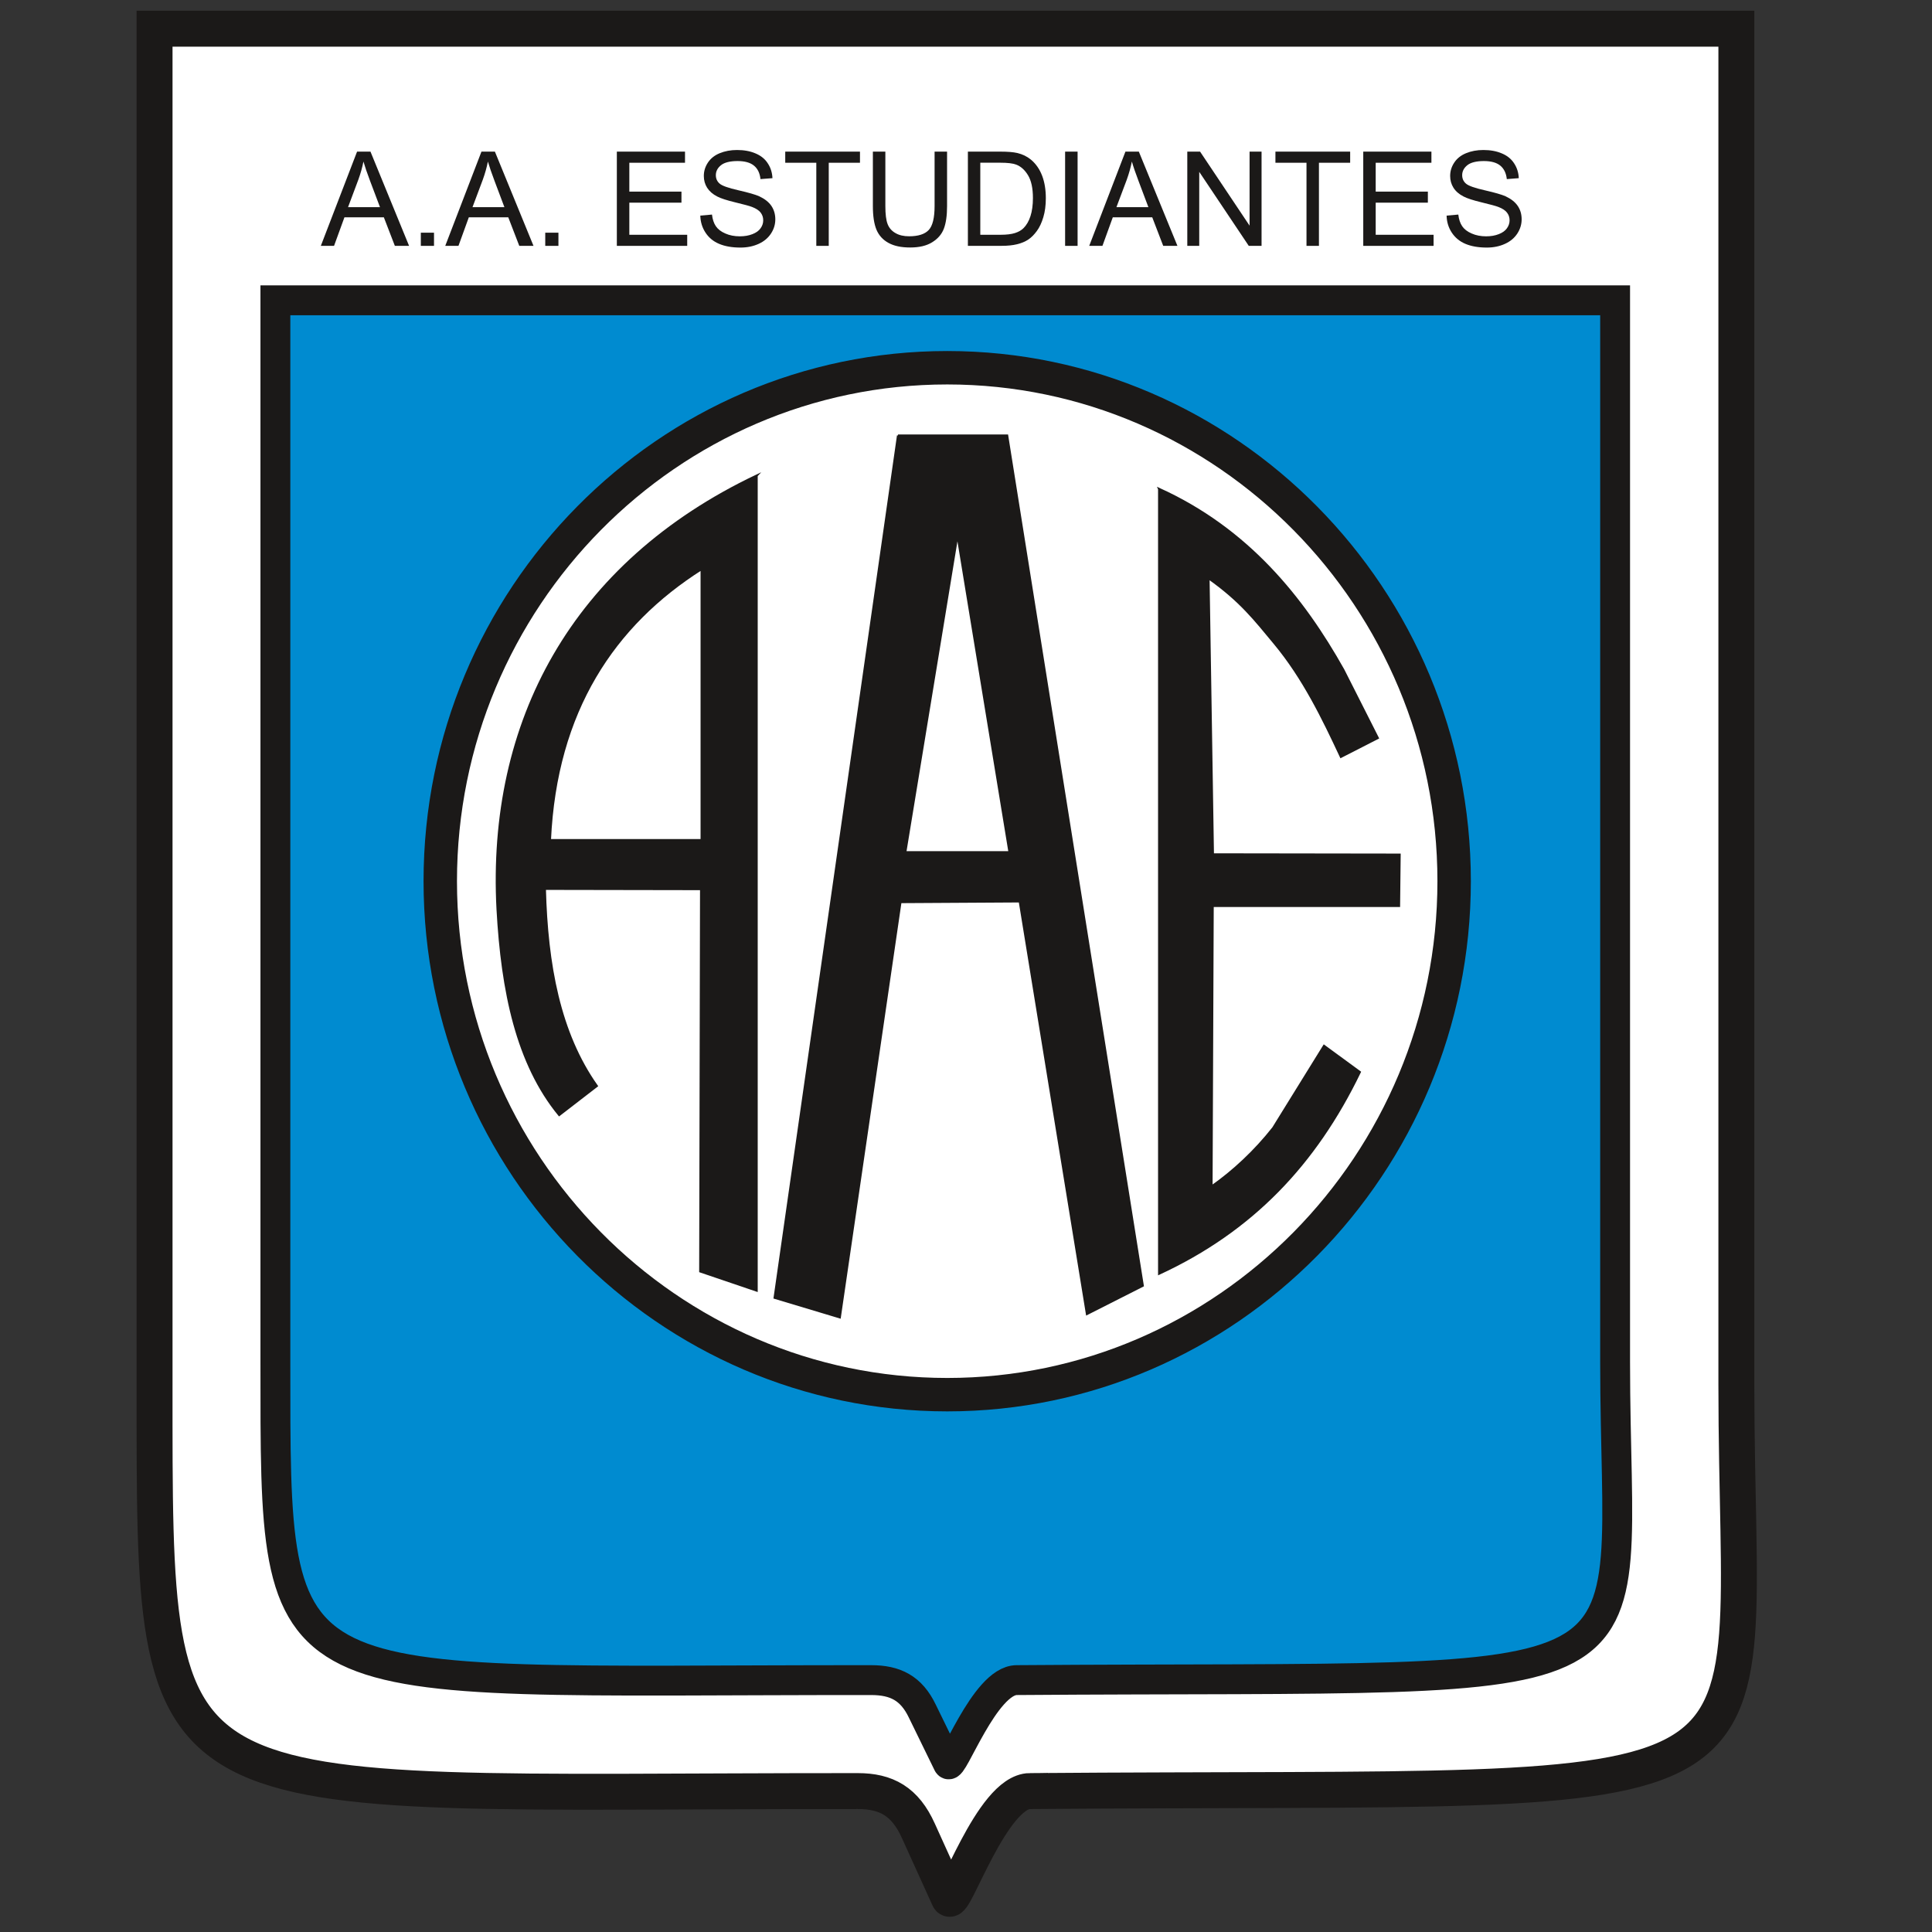
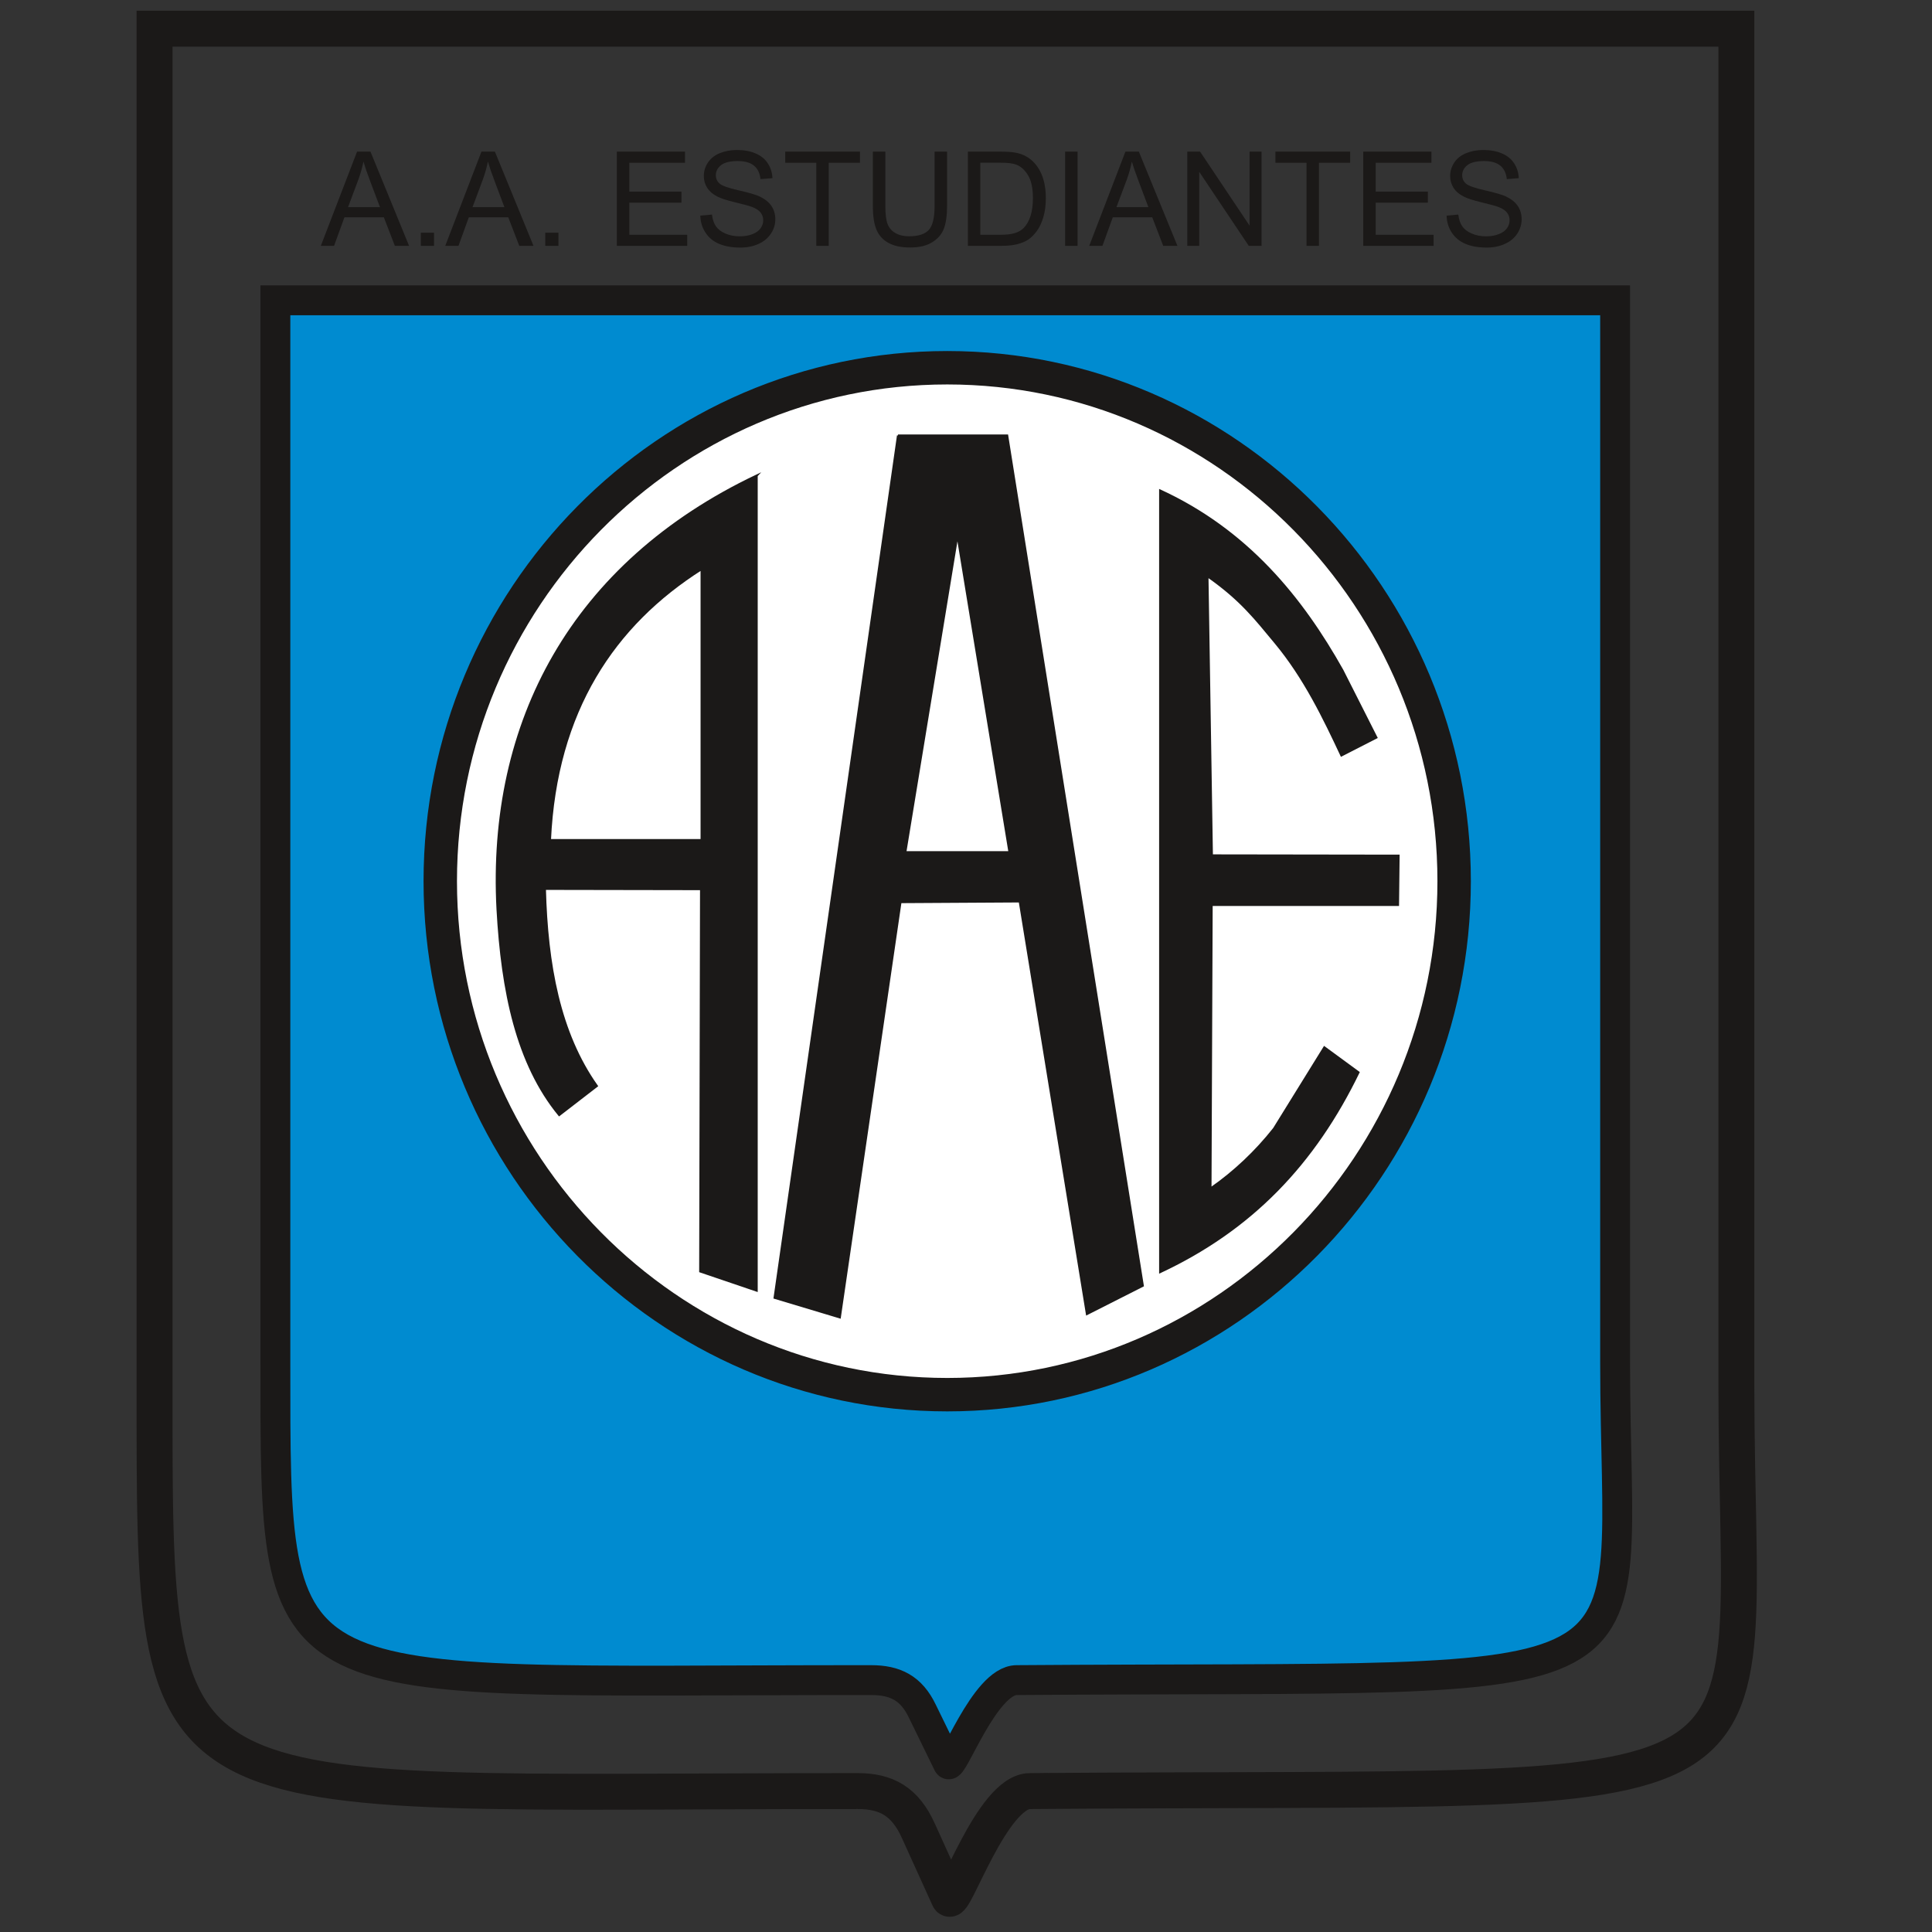
<svg xmlns="http://www.w3.org/2000/svg" width="50" height="50" viewBox="0 0 50 50" fill="none">
  <rect x="0" y="0" width="50" height="50" fill="#333333" stroke="none" />
-   <path fill-rule="evenodd" clip-rule="evenodd" d="M26.656 46.353C47.096 46.19 44.937 47.326 44.937 35.833V0.743H4V35.833C4 47.326 3.791 46.346 22.198 46.353C22.937 46.353 23.425 46.62 23.768 47.383L24.558 49.125C24.678 49.393 25.668 46.361 26.656 46.352V46.353Z" fill="white" />
  <path d="M26.656 46.353C47.096 46.19 44.937 47.326 44.937 35.833V0.743H4V35.833C4 47.326 3.791 46.346 22.198 46.353C22.937 46.353 23.425 46.62 23.768 47.383L24.558 49.125C24.678 49.393 25.668 46.361 26.656 46.352V46.353Z" stroke="#1B1918" stroke-width="0.93" stroke-miterlimit="10" />
  <path fill-rule="evenodd" clip-rule="evenodd" d="M26.313 43.481C43.628 43.352 41.799 44.241 41.799 35.244V7.772H7.127V35.244C7.127 44.241 6.952 43.474 22.543 43.481C23.168 43.481 23.583 43.686 23.87 44.285L24.536 45.649C24.638 45.858 25.478 43.484 26.312 43.481H26.313Z" fill="#008BD0" />
  <path d="M26.313 43.481C43.628 43.352 41.799 44.241 41.799 35.244V7.772H7.127V35.244C7.127 44.241 6.952 43.474 22.543 43.481C23.168 43.481 23.583 43.686 23.87 44.285L24.536 45.649C24.638 45.858 25.478 43.484 26.312 43.481H26.313Z" stroke="#1B1918" stroke-width="0.773" stroke-miterlimit="10" />
  <path fill-rule="evenodd" clip-rule="evenodd" d="M24.515 9.517C31.74 9.517 37.633 15.484 37.633 22.804C37.633 30.125 31.74 36.094 24.515 36.094C17.29 36.094 11.394 30.128 11.394 22.804C11.394 15.48 17.285 9.517 24.515 9.517Z" fill="white" />
  <path d="M24.515 9.517C31.74 9.517 37.633 15.484 37.633 22.804C37.633 30.125 31.74 36.094 24.515 36.094C17.29 36.094 11.394 30.128 11.394 22.804C11.394 15.48 17.285 9.517 24.515 9.517Z" stroke="#1B1918" stroke-width="0.865" stroke-miterlimit="10" />
  <path fill-rule="evenodd" clip-rule="evenodd" d="M23.239 11.271H26.065L29.575 33.274L28.13 34.006L26.391 23.328L23.304 23.346L21.734 34.093L20.047 33.586L23.241 11.271H23.239Z" fill="#1B1918" />
  <path d="M23.239 11.271H26.065L29.575 33.274L28.13 34.006L26.391 23.328L23.304 23.346L21.734 34.093L20.047 33.586L23.241 11.271H23.239Z" stroke="#1B1918" stroke-width="0.055" stroke-miterlimit="10" />
  <path fill-rule="evenodd" clip-rule="evenodd" d="M24.779 13.843L26.126 22.055H23.429L24.778 13.843H24.779Z" fill="white" />
  <path d="M24.779 13.843L26.126 22.055H23.429L24.778 13.843H24.779Z" stroke="#1B1918" stroke-width="0.055" stroke-miterlimit="10" />
  <path fill-rule="evenodd" clip-rule="evenodd" d="M19.582 12.309V33.4L18.122 32.904L18.144 23.01L14.101 23.003C14.153 24.966 14.475 26.734 15.445 28.105L14.472 28.856C13.38 27.525 12.994 25.659 12.877 23.537C12.619 18.684 14.815 14.576 19.583 12.308L19.582 12.309Z" fill="#1B1918" />
  <path d="M19.582 12.309V33.4L18.122 32.904L18.144 23.01L14.101 23.003C14.153 24.966 14.475 26.734 15.445 28.105L14.472 28.856C13.38 27.525 12.994 25.659 12.877 23.537C12.619 18.684 14.815 14.576 19.583 12.308L19.582 12.309Z" stroke="#1B1918" stroke-width="0.055" stroke-miterlimit="10" />
  <path fill-rule="evenodd" clip-rule="evenodd" d="M18.158 14.726V21.742H14.232C14.386 18.398 15.886 16.168 18.158 14.726Z" fill="white" />
  <path d="M18.158 14.726V21.742H14.232C14.386 18.398 15.886 16.168 18.158 14.726Z" stroke="#1B1918" stroke-width="0.055" stroke-miterlimit="10" />
  <path fill-rule="evenodd" clip-rule="evenodd" d="M29.997 12.653C32.304 13.701 33.721 15.478 34.764 17.334L35.657 19.099L34.703 19.587C34.239 18.595 33.736 17.55 32.985 16.647C32.479 16.037 32.104 15.549 31.276 14.963L31.39 22.111L36.222 22.118L36.207 23.446H31.384L31.354 30.708C31.919 30.312 32.48 29.79 32.95 29.193L34.266 27.067L35.192 27.745C34.038 30.131 32.4 31.85 29.998 32.963V12.655L29.997 12.653Z" fill="#1B1918" />
-   <path d="M29.997 12.653C32.304 13.701 33.721 15.478 34.764 17.334L35.657 19.099L34.703 19.587C34.239 18.595 33.736 17.55 32.985 16.647C32.479 16.037 32.104 15.549 31.276 14.963L31.39 22.111L36.222 22.118L36.207 23.446H31.384L31.354 30.708C31.919 30.312 32.48 29.79 32.95 29.193L34.266 27.067L35.192 27.745C34.038 30.131 32.4 31.85 29.998 32.963V12.655L29.997 12.653Z" stroke="#1B1918" stroke-width="0.055" stroke-miterlimit="10" />
  <path d="M8.303 6.363L9.241 3.924H9.588L10.587 6.363H10.219L9.934 5.624H8.914L8.645 6.363H8.302H8.303ZM9.007 5.361H9.834L9.579 4.686C9.501 4.48 9.444 4.313 9.406 4.181C9.375 4.337 9.331 4.492 9.275 4.647L9.007 5.362V5.361Z" fill="#1B1918" />
  <path d="M10.891 6.363V6.022H11.232V6.363H10.891Z" fill="#1B1918" />
  <path d="M11.523 6.363L12.46 3.924H12.808L13.807 6.363H13.439L13.154 5.624H12.133L11.865 6.363H11.522H11.523ZM12.228 5.361H13.054L12.8 4.686C12.722 4.48 12.665 4.313 12.627 4.181C12.596 4.337 12.552 4.492 12.496 4.647L12.228 5.362V5.361Z" fill="#1B1918" />
  <path d="M14.111 6.363V6.022H14.452V6.363H14.111Z" fill="#1B1918" />
  <path d="M15.964 6.363V3.924H17.728V4.212H16.287V4.959H17.636V5.245H16.287V6.076H17.785V6.363H15.964Z" fill="#1B1918" />
  <path d="M18.122 5.58L18.426 5.553C18.44 5.675 18.473 5.775 18.526 5.854C18.579 5.932 18.66 5.995 18.772 6.043C18.882 6.092 19.008 6.116 19.146 6.116C19.27 6.116 19.378 6.097 19.472 6.06C19.566 6.024 19.637 5.974 19.682 5.91C19.729 5.846 19.752 5.777 19.752 5.701C19.752 5.625 19.729 5.558 19.685 5.501C19.641 5.444 19.567 5.396 19.466 5.357C19.401 5.331 19.256 5.292 19.032 5.238C18.808 5.184 18.651 5.133 18.561 5.085C18.444 5.025 18.358 4.949 18.3 4.858C18.243 4.767 18.215 4.666 18.215 4.554C18.215 4.431 18.249 4.316 18.32 4.209C18.39 4.102 18.492 4.02 18.626 3.965C18.76 3.91 18.91 3.882 19.074 3.882C19.255 3.882 19.415 3.911 19.552 3.97C19.691 4.028 19.797 4.113 19.87 4.227C19.945 4.341 19.985 4.468 19.991 4.611L19.681 4.635C19.665 4.481 19.609 4.365 19.512 4.286C19.416 4.207 19.274 4.168 19.087 4.168C18.9 4.168 18.749 4.203 18.66 4.275C18.571 4.346 18.526 4.433 18.526 4.533C18.526 4.621 18.558 4.694 18.622 4.75C18.683 4.806 18.846 4.865 19.109 4.924C19.37 4.984 19.551 5.036 19.649 5.08C19.79 5.146 19.895 5.228 19.964 5.329C20.031 5.429 20.065 5.545 20.065 5.676C20.065 5.807 20.029 5.928 19.954 6.043C19.879 6.158 19.773 6.248 19.634 6.311C19.494 6.375 19.338 6.407 19.164 6.407C18.943 6.407 18.758 6.374 18.609 6.31C18.459 6.247 18.342 6.149 18.258 6.02C18.174 5.892 18.128 5.745 18.124 5.582L18.122 5.58Z" fill="#1B1918" />
  <path d="M21.126 6.363V4.212H20.322V3.924H22.256V4.212H21.448V6.363H21.126Z" fill="#1B1918" />
  <path d="M24.188 3.924H24.51V5.333C24.51 5.579 24.482 5.773 24.427 5.918C24.372 6.063 24.271 6.179 24.126 6.269C23.981 6.36 23.792 6.405 23.556 6.405C23.32 6.405 23.14 6.366 22.995 6.287C22.85 6.208 22.746 6.094 22.683 5.945C22.621 5.795 22.59 5.592 22.59 5.333V3.924H22.913V5.332C22.913 5.544 22.932 5.7 22.972 5.801C23.011 5.901 23.079 5.978 23.176 6.033C23.272 6.089 23.389 6.115 23.528 6.115C23.765 6.115 23.934 6.06 24.035 5.953C24.136 5.846 24.187 5.638 24.187 5.332V3.924H24.188Z" fill="#1B1918" />
  <path d="M25.049 6.363V3.924H25.89C26.079 3.924 26.224 3.936 26.324 3.959C26.463 3.991 26.582 4.05 26.682 4.133C26.811 4.241 26.907 4.381 26.971 4.55C27.035 4.718 27.066 4.912 27.066 5.13C27.066 5.315 27.044 5.479 27.001 5.622C26.958 5.765 26.903 5.884 26.834 5.977C26.766 6.071 26.693 6.145 26.613 6.199C26.533 6.253 26.435 6.293 26.322 6.321C26.208 6.349 26.077 6.362 25.93 6.362H25.05L25.049 6.363ZM25.371 6.076H25.892C26.053 6.076 26.179 6.06 26.271 6.03C26.363 6 26.435 5.958 26.489 5.904C26.566 5.827 26.626 5.724 26.668 5.595C26.71 5.466 26.732 5.309 26.732 5.125C26.732 4.87 26.689 4.674 26.606 4.537C26.523 4.399 26.421 4.308 26.301 4.261C26.214 4.227 26.075 4.211 25.883 4.211H25.37V6.074L25.371 6.076Z" fill="#1B1918" />
  <path d="M27.565 6.363V3.924H27.888V6.363H27.565Z" fill="#1B1918" />
  <path d="M28.189 6.363L29.126 3.924H29.473L30.472 6.363H30.104L29.82 5.624H28.799L28.531 6.363H28.188H28.189ZM28.893 5.361H29.72L29.466 4.686C29.388 4.48 29.33 4.313 29.293 4.181C29.261 4.337 29.218 4.492 29.162 4.647L28.893 5.362V5.361Z" fill="#1B1918" />
  <path d="M30.727 6.363V3.924H31.058L32.339 5.84V3.924H32.649V6.363H32.318L31.036 4.447V6.363H30.727Z" fill="#1B1918" />
  <path d="M33.812 6.363V4.212H33.008V3.924H34.942V4.212H34.134V6.363H33.812Z" fill="#1B1918" />
  <path d="M35.281 6.363V3.924H37.045V4.212H35.603V4.959H36.953V5.245H35.603V6.076H37.101V6.363H35.281Z" fill="#1B1918" />
  <path d="M37.437 5.58L37.741 5.553C37.755 5.675 37.788 5.775 37.841 5.854C37.894 5.932 37.975 5.995 38.087 6.043C38.197 6.092 38.323 6.116 38.461 6.116C38.585 6.116 38.693 6.097 38.787 6.06C38.881 6.024 38.952 5.974 38.998 5.91C39.044 5.846 39.068 5.777 39.068 5.701C39.068 5.625 39.045 5.558 39 5.501C38.956 5.444 38.882 5.396 38.781 5.357C38.715 5.331 38.571 5.292 38.347 5.238C38.123 5.184 37.966 5.133 37.876 5.085C37.759 5.025 37.672 4.949 37.615 4.858C37.558 4.767 37.53 4.666 37.53 4.554C37.53 4.431 37.564 4.316 37.635 4.209C37.705 4.102 37.807 4.02 37.941 3.965C38.075 3.91 38.224 3.882 38.389 3.882C38.57 3.882 38.729 3.911 38.867 3.97C39.006 4.028 39.112 4.113 39.185 4.227C39.26 4.341 39.3 4.468 39.306 4.611L38.996 4.635C38.98 4.481 38.923 4.365 38.827 4.286C38.731 4.207 38.589 4.168 38.402 4.168C38.215 4.168 38.064 4.203 37.975 4.275C37.886 4.346 37.841 4.433 37.841 4.533C37.841 4.621 37.873 4.694 37.937 4.75C37.998 4.806 38.16 4.865 38.423 4.924C38.685 4.984 38.866 5.036 38.964 5.08C39.105 5.146 39.21 5.228 39.279 5.329C39.347 5.429 39.38 5.545 39.38 5.676C39.38 5.807 39.343 5.928 39.269 6.043C39.194 6.158 39.088 6.248 38.948 6.311C38.809 6.375 38.652 6.407 38.479 6.407C38.258 6.407 38.073 6.374 37.923 6.31C37.774 6.247 37.657 6.149 37.572 6.02C37.487 5.892 37.442 5.745 37.438 5.582L37.437 5.58Z" fill="#1B1918" />
</svg>